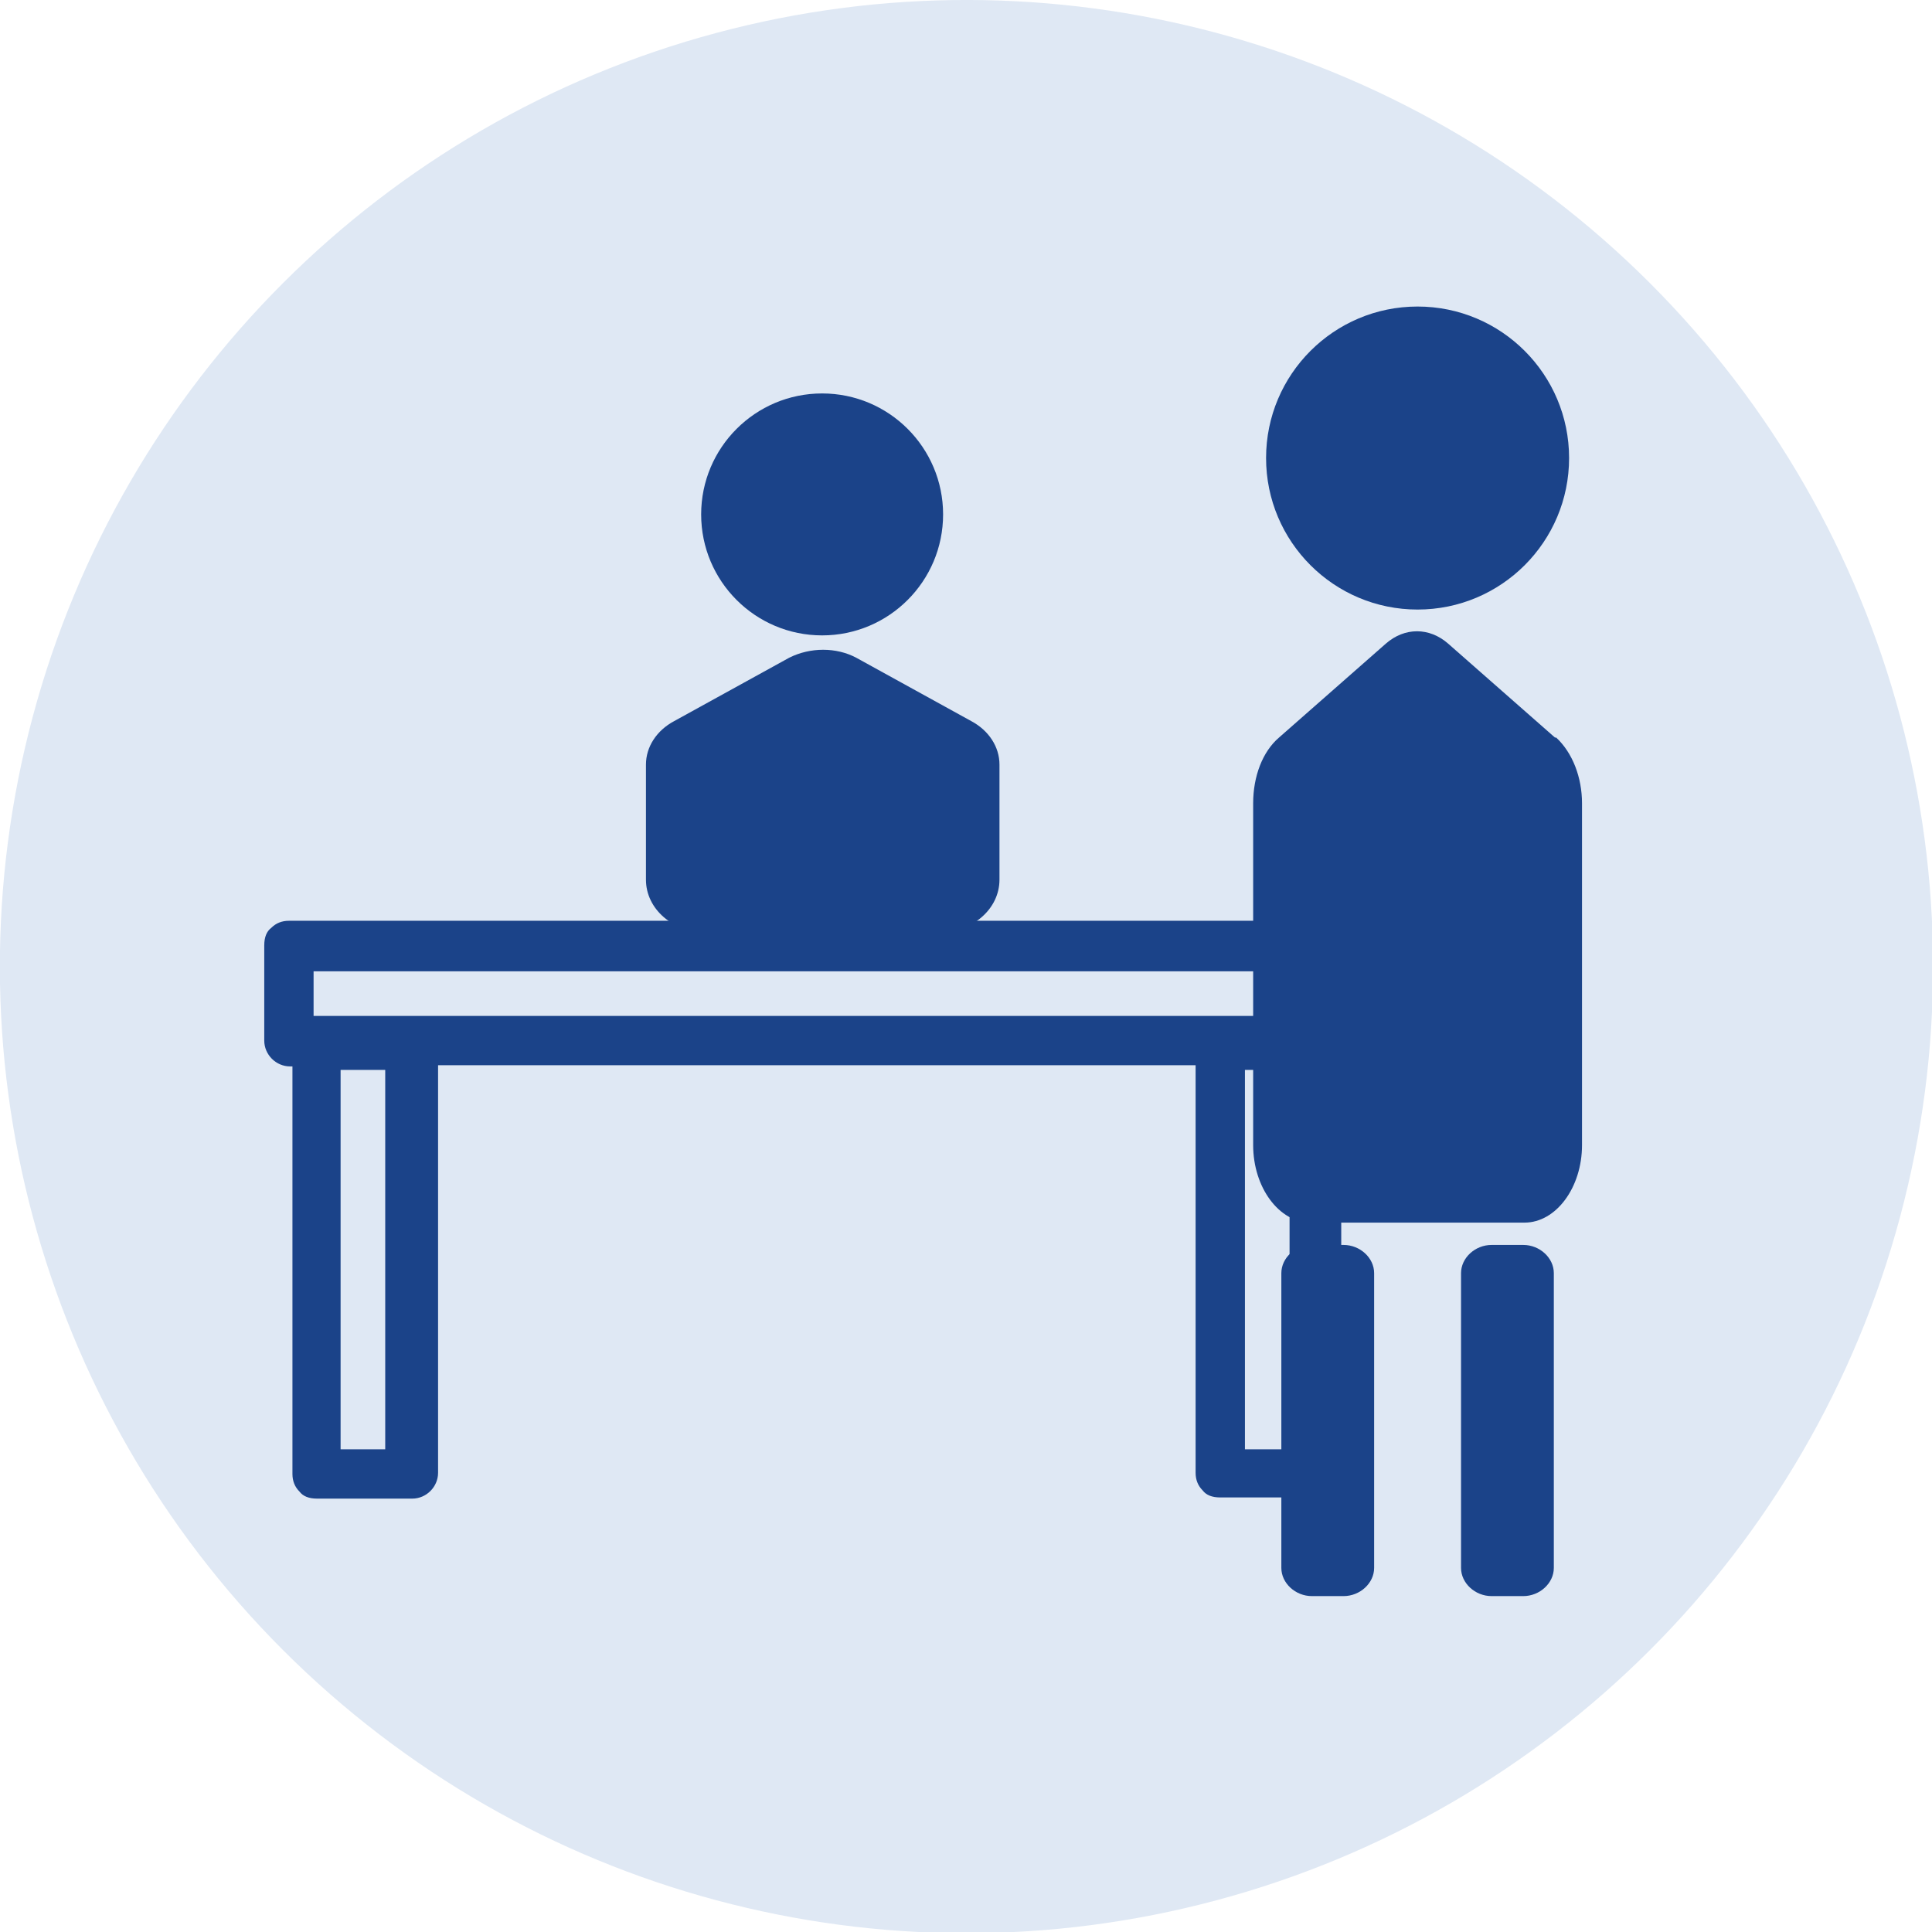
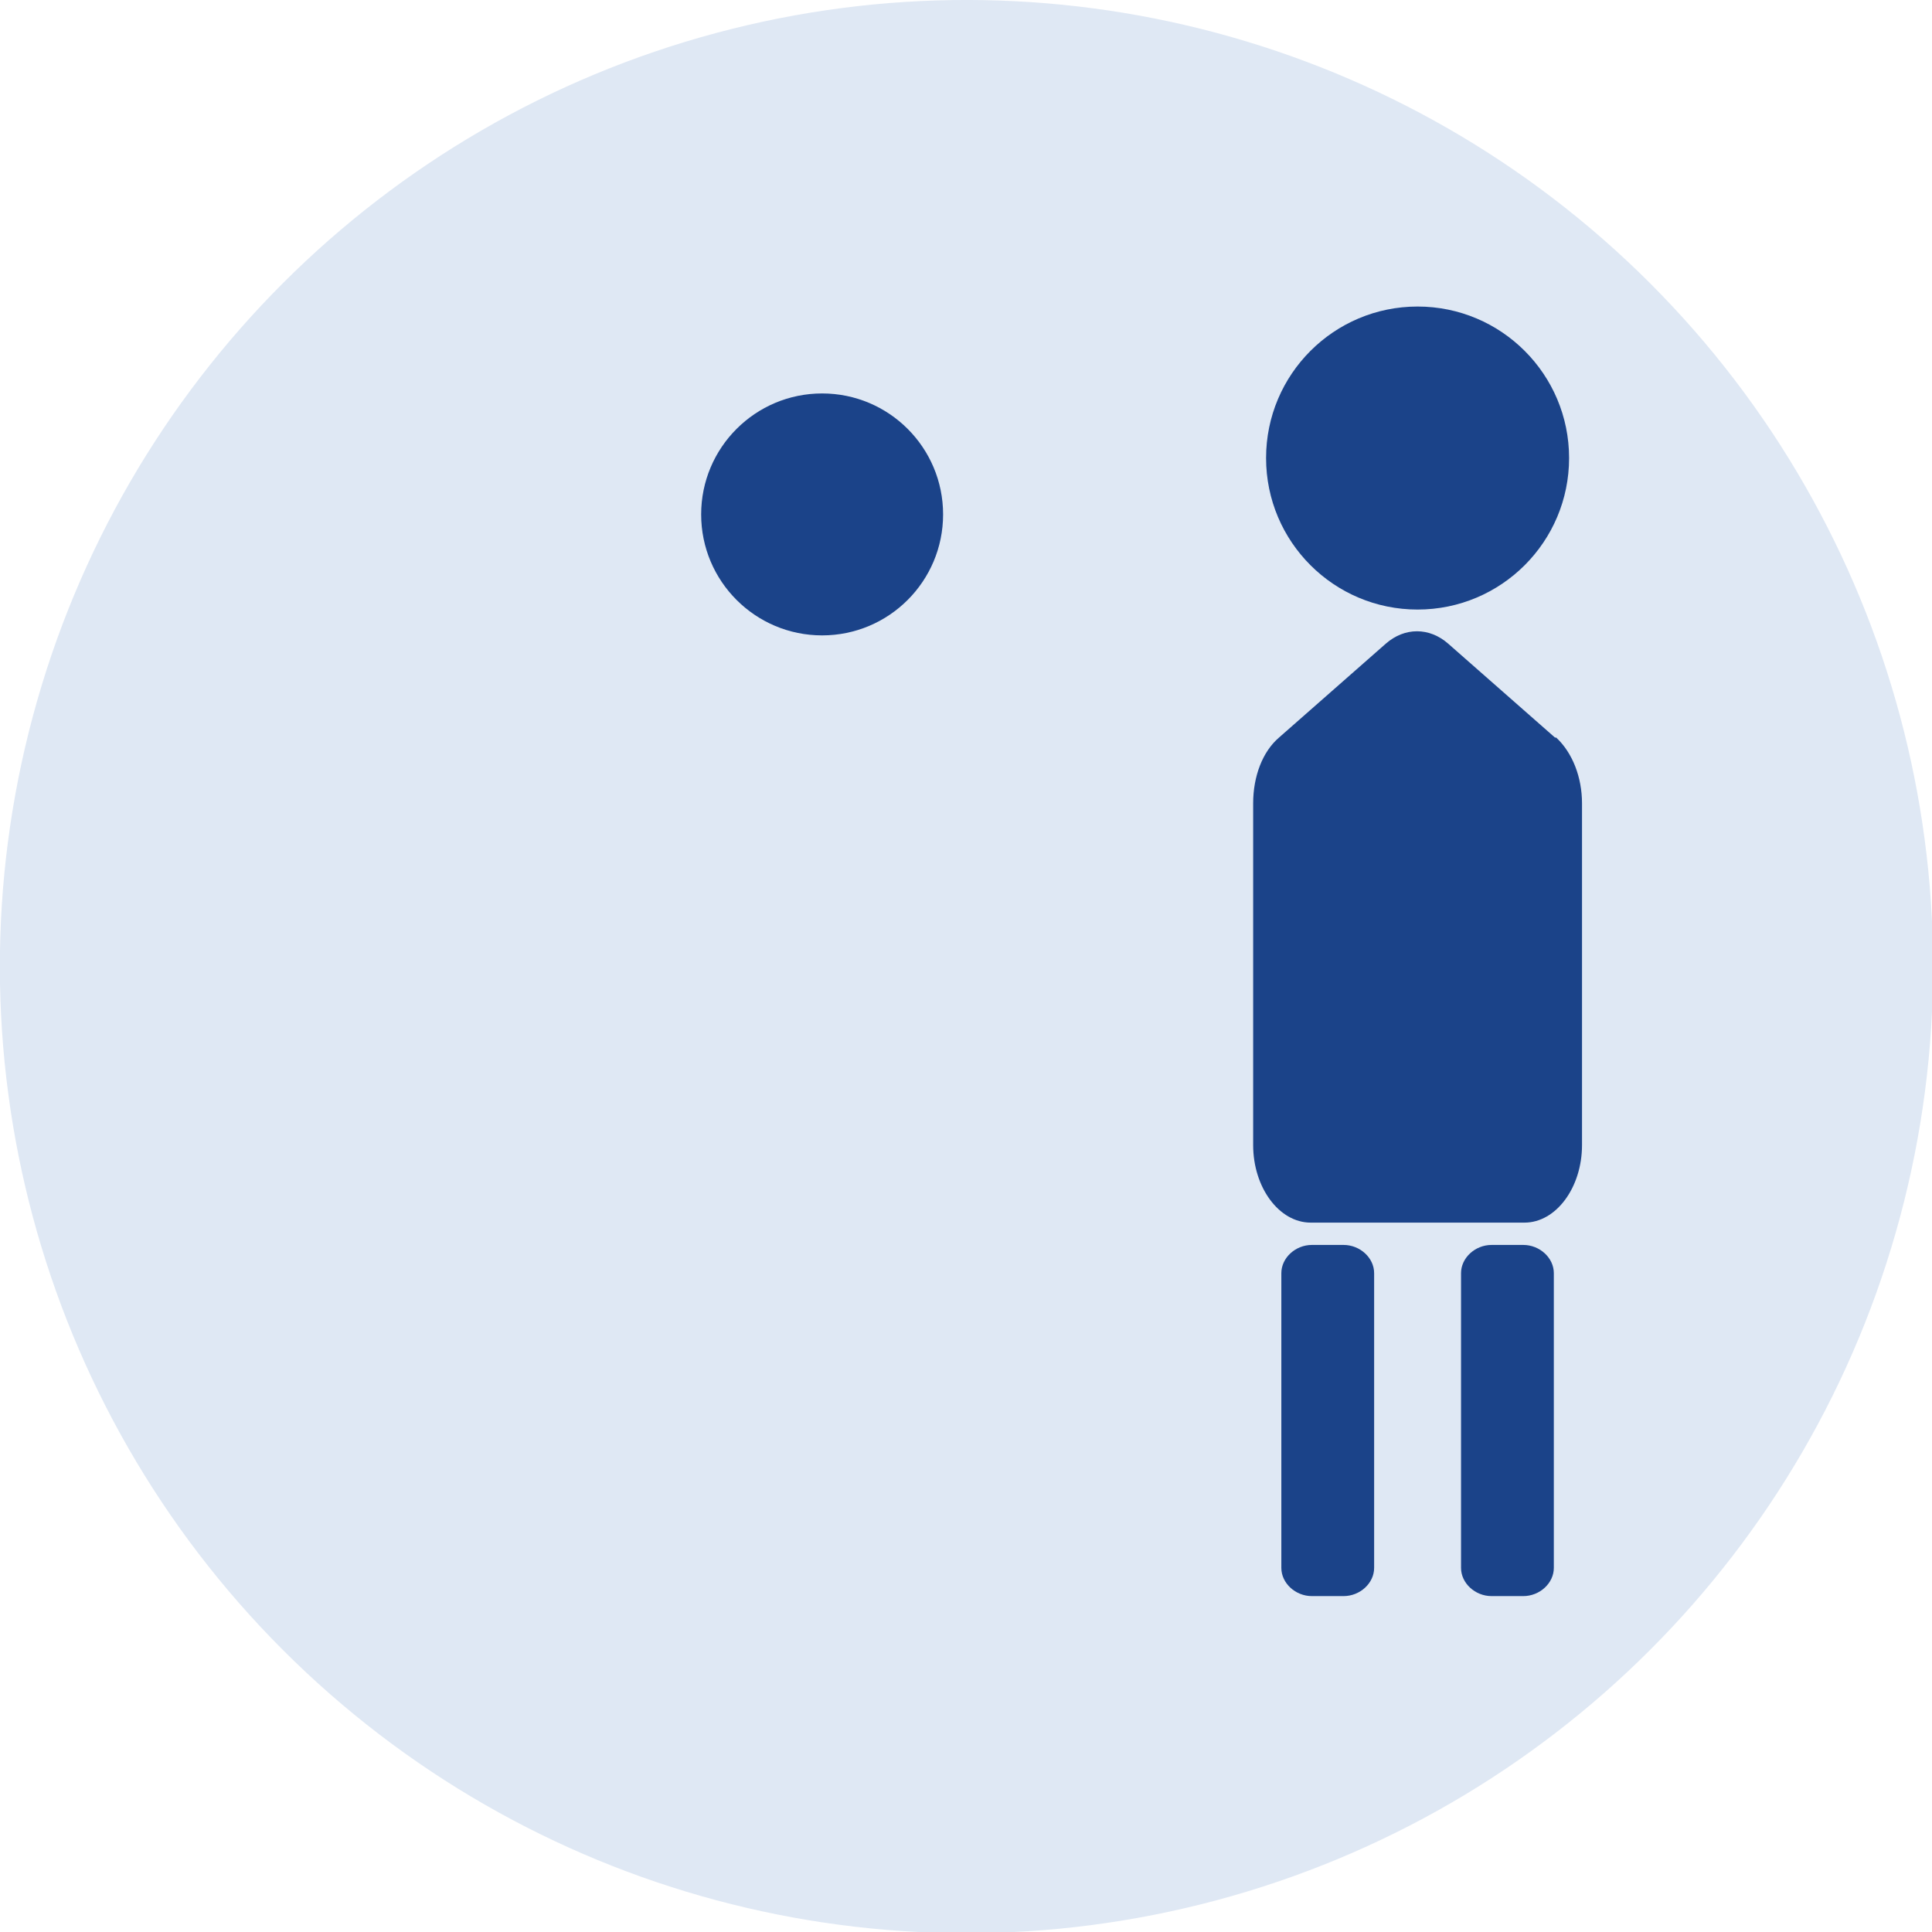
<svg xmlns="http://www.w3.org/2000/svg" id="_レイヤー_1" viewBox="0 0 164.5 164.5">
  <circle cx="82.3" cy="82.3" r="82.3" transform="translate(-34.1 82.3) rotate(-45)" style="fill:#dfe8f4; stroke-width:0px;" />
  <circle cx="70" cy="43.8" r="10.3" style="fill:#1b4389; stroke-width:0px;" />
-   <path d="M67.2,56l-9.8,5.4c-1.5.8-2.4,2.2-2.4,3.7v9.8c0,2.5,2.3,4.5,5.2,4.5h19.7c2.9,0,5.2-2,5.2-4.5v-9.8c0-1.5-.9-2.9-2.4-3.7l-9.8-5.4c-1.7-.9-3.9-.9-5.7,0Z" style="fill:#1b4389; stroke-width:0px;" />
-   <path d="M114.3,78.4H24.6c-.6,0-1.1.2-1.5.6,0,0,0,0,0,0,0,0,0,0,0,0-.4.3-.6.8-.6,1.5v8.1c0,1.2,1,2.2,2.2,2.2h.2v34.7c0,.6.2,1.1.6,1.5,0,0,0,0,0,0,0,0,0,0,0,0,.3.4.8.6,1.5.6h8.1c1.2,0,2.2-1,2.2-2.2v-34.7h64.5v34.7c0,.6.2,1.1.6,1.5,0,0,0,0,0,0,0,0,0,0,0,0,.3.4.8.6,1.5.6h8.1c1.2,0,2.2-1,2.2-2.2v-34.7h.2c1.2,0,2.2-1,2.2-2.2v-8.1c0-1.2-1-2.2-2.2-2.2ZM32.8,123.4h-3.8v-32.3h3.8v32.3ZM35.6,86.5h-8.9v-3.8h85.4v3.8H35.6ZM109.8,123.4h-3.8v-32.3h3.8v32.3Z" style="fill:#1b4389; stroke-width:0px;" />
  <circle cx="120.7" cy="39" r="12.9" style="fill:#1b4389; stroke-width:0px;" />
  <path d="M132.4,62.8l-9.1-8c-1.6-1.4-3.7-1.4-5.3,0l-9.1,8c-1.4,1.2-2.2,3.3-2.2,5.6v14.5h0v14.6c0,3.6,2.2,6.6,4.9,6.6h18.2c2.7,0,4.9-3,4.9-6.6v-14.5h0v-14.6c0-2.2-.8-4.3-2.2-5.6Z" style="fill:#1b4389; stroke-width:0px;" />
  <path d="M111.7,135.9h2.7c1.4,0,2.6-1.1,2.6-2.4v-25.1c0-1.3-1.2-2.4-2.6-2.4h-2.7c-1.4,0-2.6,1.1-2.6,2.4v25.1c0,1.3,1.2,2.4,2.6,2.4Z" style="fill:#1b4389; stroke-width:0px;" />
  <path d="M127,135.9h2.7c1.4,0,2.6-1.1,2.6-2.4v-25.1c0-1.3-1.2-2.4-2.6-2.4h-2.7c-1.4,0-2.6,1.1-2.6,2.4v25.1c0,1.3,1.2,2.4,2.6,2.4Z" style="fill:#1b4389; stroke-width:0px;" />
</svg>